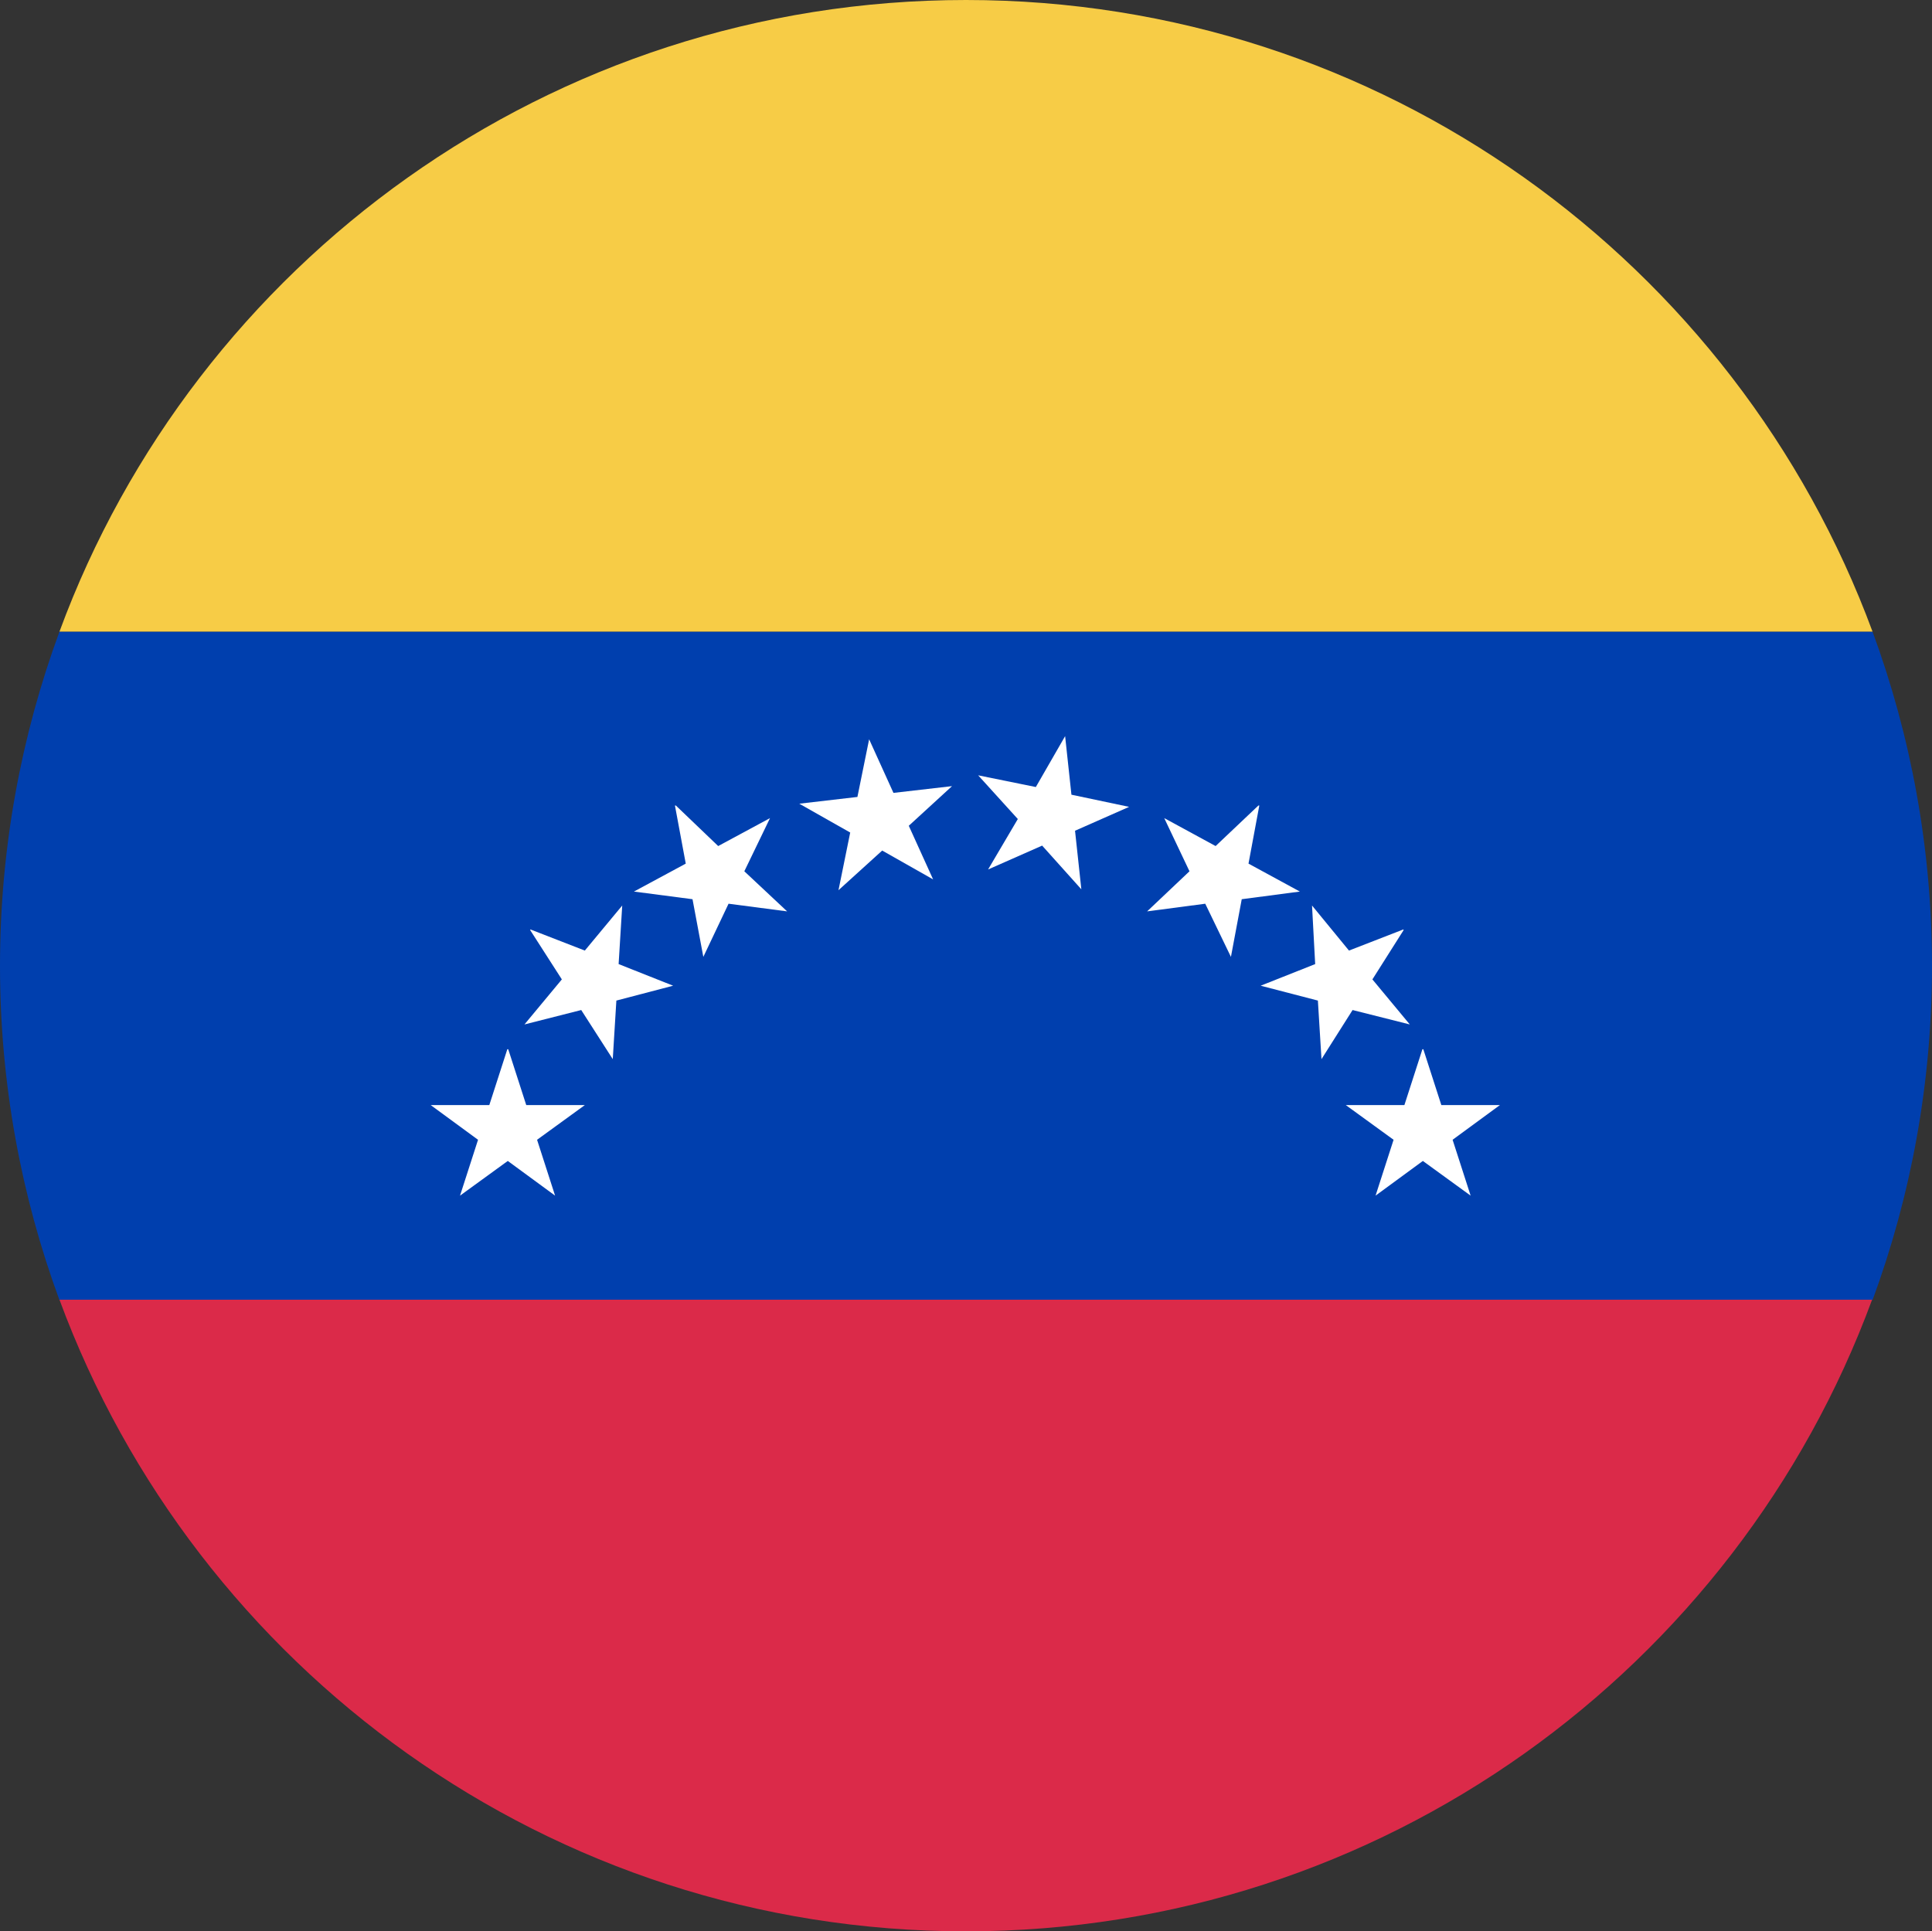
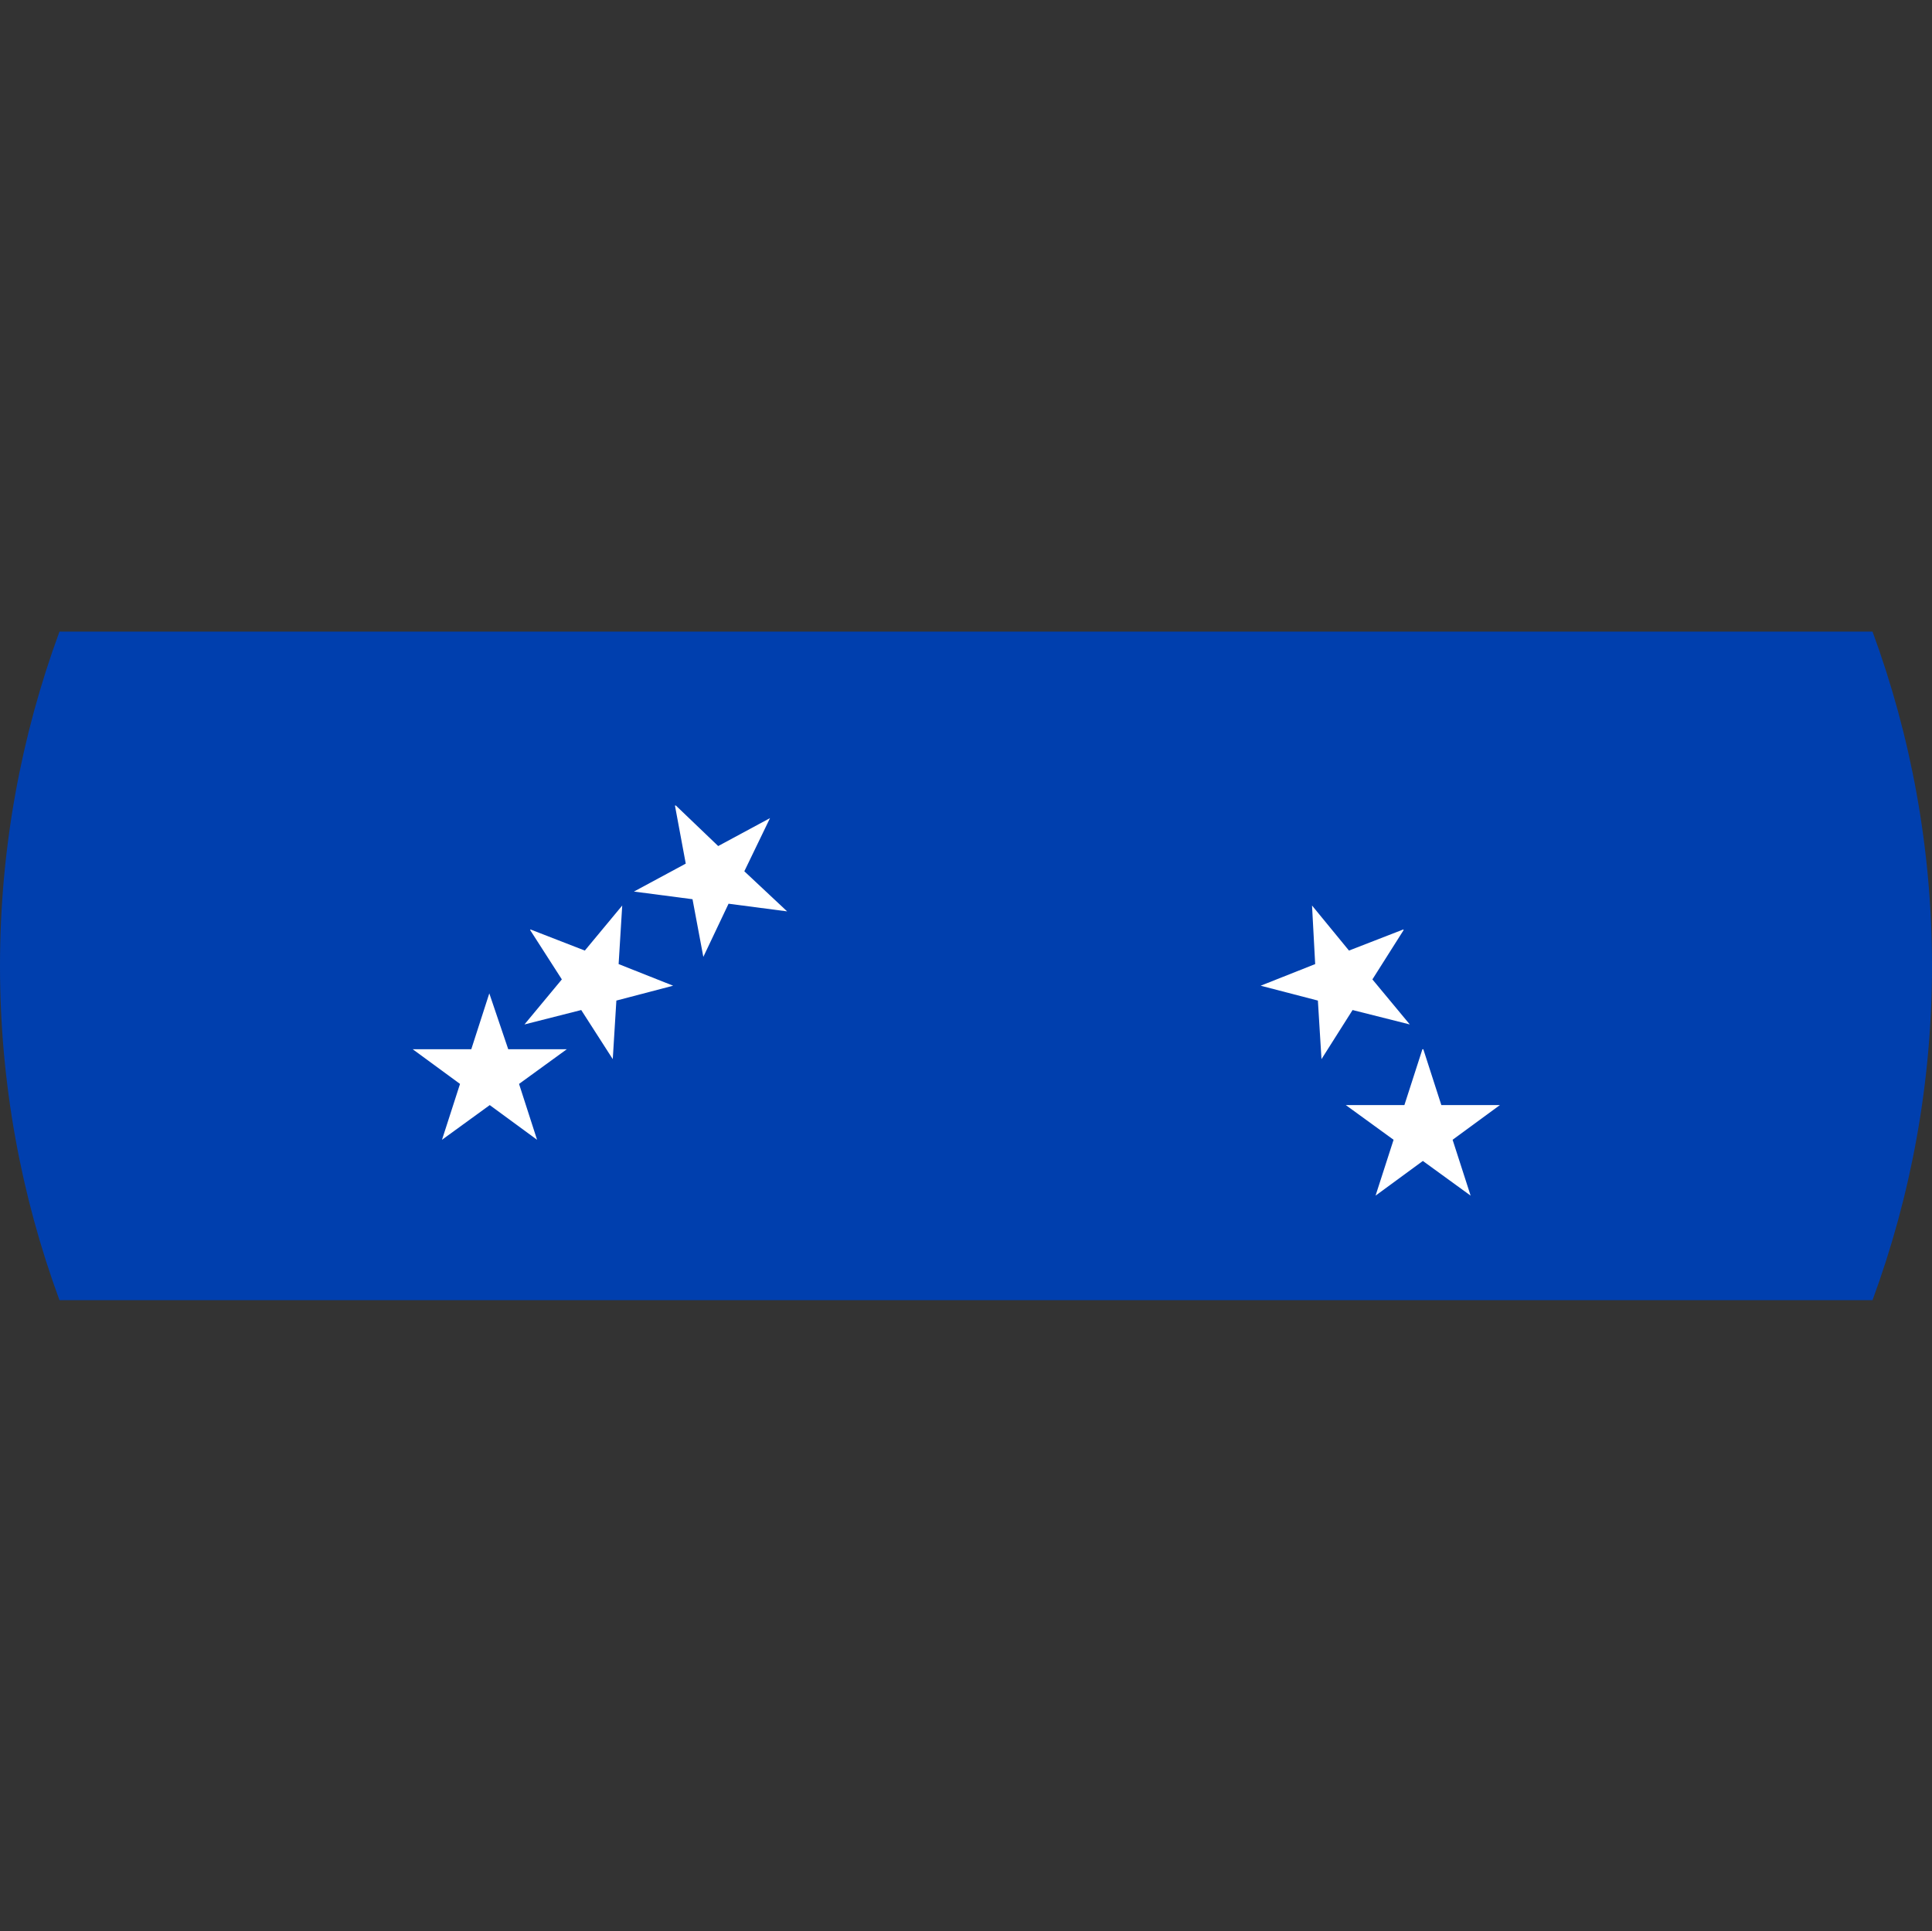
<svg xmlns="http://www.w3.org/2000/svg" id="Capa_1" data-name="Capa 1" viewBox="0 0 42.88 42.87">
  <rect x="0" y="0" width="42.88" height="42.87" fill="#333333" stroke="none" />
  <defs>
    <style>      .cls-1 {        fill: #003fae;      }      .cls-2 {        fill: #db2a49;      }      .cls-3 {        fill: #fff;      }      .cls-4 {        fill: #f7cc46;      }    </style>
  </defs>
  <path class="cls-1" d="M0,21.44c0,2.61.47,5.11,1.32,7.42h40.24c.85-2.31,1.32-4.81,1.32-7.42s-.47-5.11-1.32-7.42H1.32C.47,16.33,0,18.83,0,21.44Z" />
-   <path class="cls-4" d="M1.32,14.02h40.24C38.54,5.84,30.67,0,21.44,0S4.33,5.84,1.32,14.02Z" />
-   <path class="cls-2" d="M21.44,42.87c9.23,0,17.1-5.84,20.11-14.02H1.32c3.02,8.18,10.88,14.02,20.11,14.02Z" />
  <g>
-     <path class="cls-3" d="M11.28,23.29l.4,1.24h1.3l-1.06.77.4,1.24-1.05-.77-1.06.77.4-1.24-1.05-.77h1.3l.4-1.24Z" />
+     <path class="cls-3" d="M11.28,23.29h1.3l-1.06.77.4,1.24-1.05-.77-1.06.77.4-1.24-1.05-.77h1.3l.4-1.24Z" />
    <path class="cls-3" d="M11.77,20.63l1.21.47.83-1-.08,1.3,1.21.48-1.26.33-.08,1.3-.7-1.09-1.26.32.83-1-.7-1.09Z" />
    <path class="cls-3" d="M15,17.88l.94.9,1.15-.62-.57,1.18.95.89-1.3-.17-.56,1.18-.24-1.28-1.3-.17,1.15-.62-.24-1.29Z" />
    <path class="cls-3" d="M31.15,20.63l-1.21.47-.82-1,.07,1.3-1.21.48,1.27.33.08,1.3.69-1.09,1.27.32-.83-1,.69-1.09Z" />
-     <path class="cls-3" d="M27.93,17.88l-.95.9-1.14-.62.56,1.18-.94.89,1.29-.17.57,1.18.24-1.28,1.29-.17-1.14-.62.24-1.29Z" />
-     <path class="cls-3" d="M19.29,16.41l.54,1.19,1.3-.15-.96.88.54,1.19-1.13-.64-.97.88.26-1.28-1.13-.64,1.29-.15.26-1.28Z" />
-     <path class="cls-3" d="M23.64,16.34l-.65,1.13-1.28-.26.88.97-.66,1.12,1.2-.53.87.97-.14-1.3,1.2-.53-1.28-.27-.14-1.3Z" />
    <path class="cls-3" d="M31.59,23.29l.4,1.24h1.3l-1.05.77.4,1.24-1.06-.77-1.05.77.4-1.24-1.06-.77h1.3l.4-1.24Z" />
  </g>
</svg>